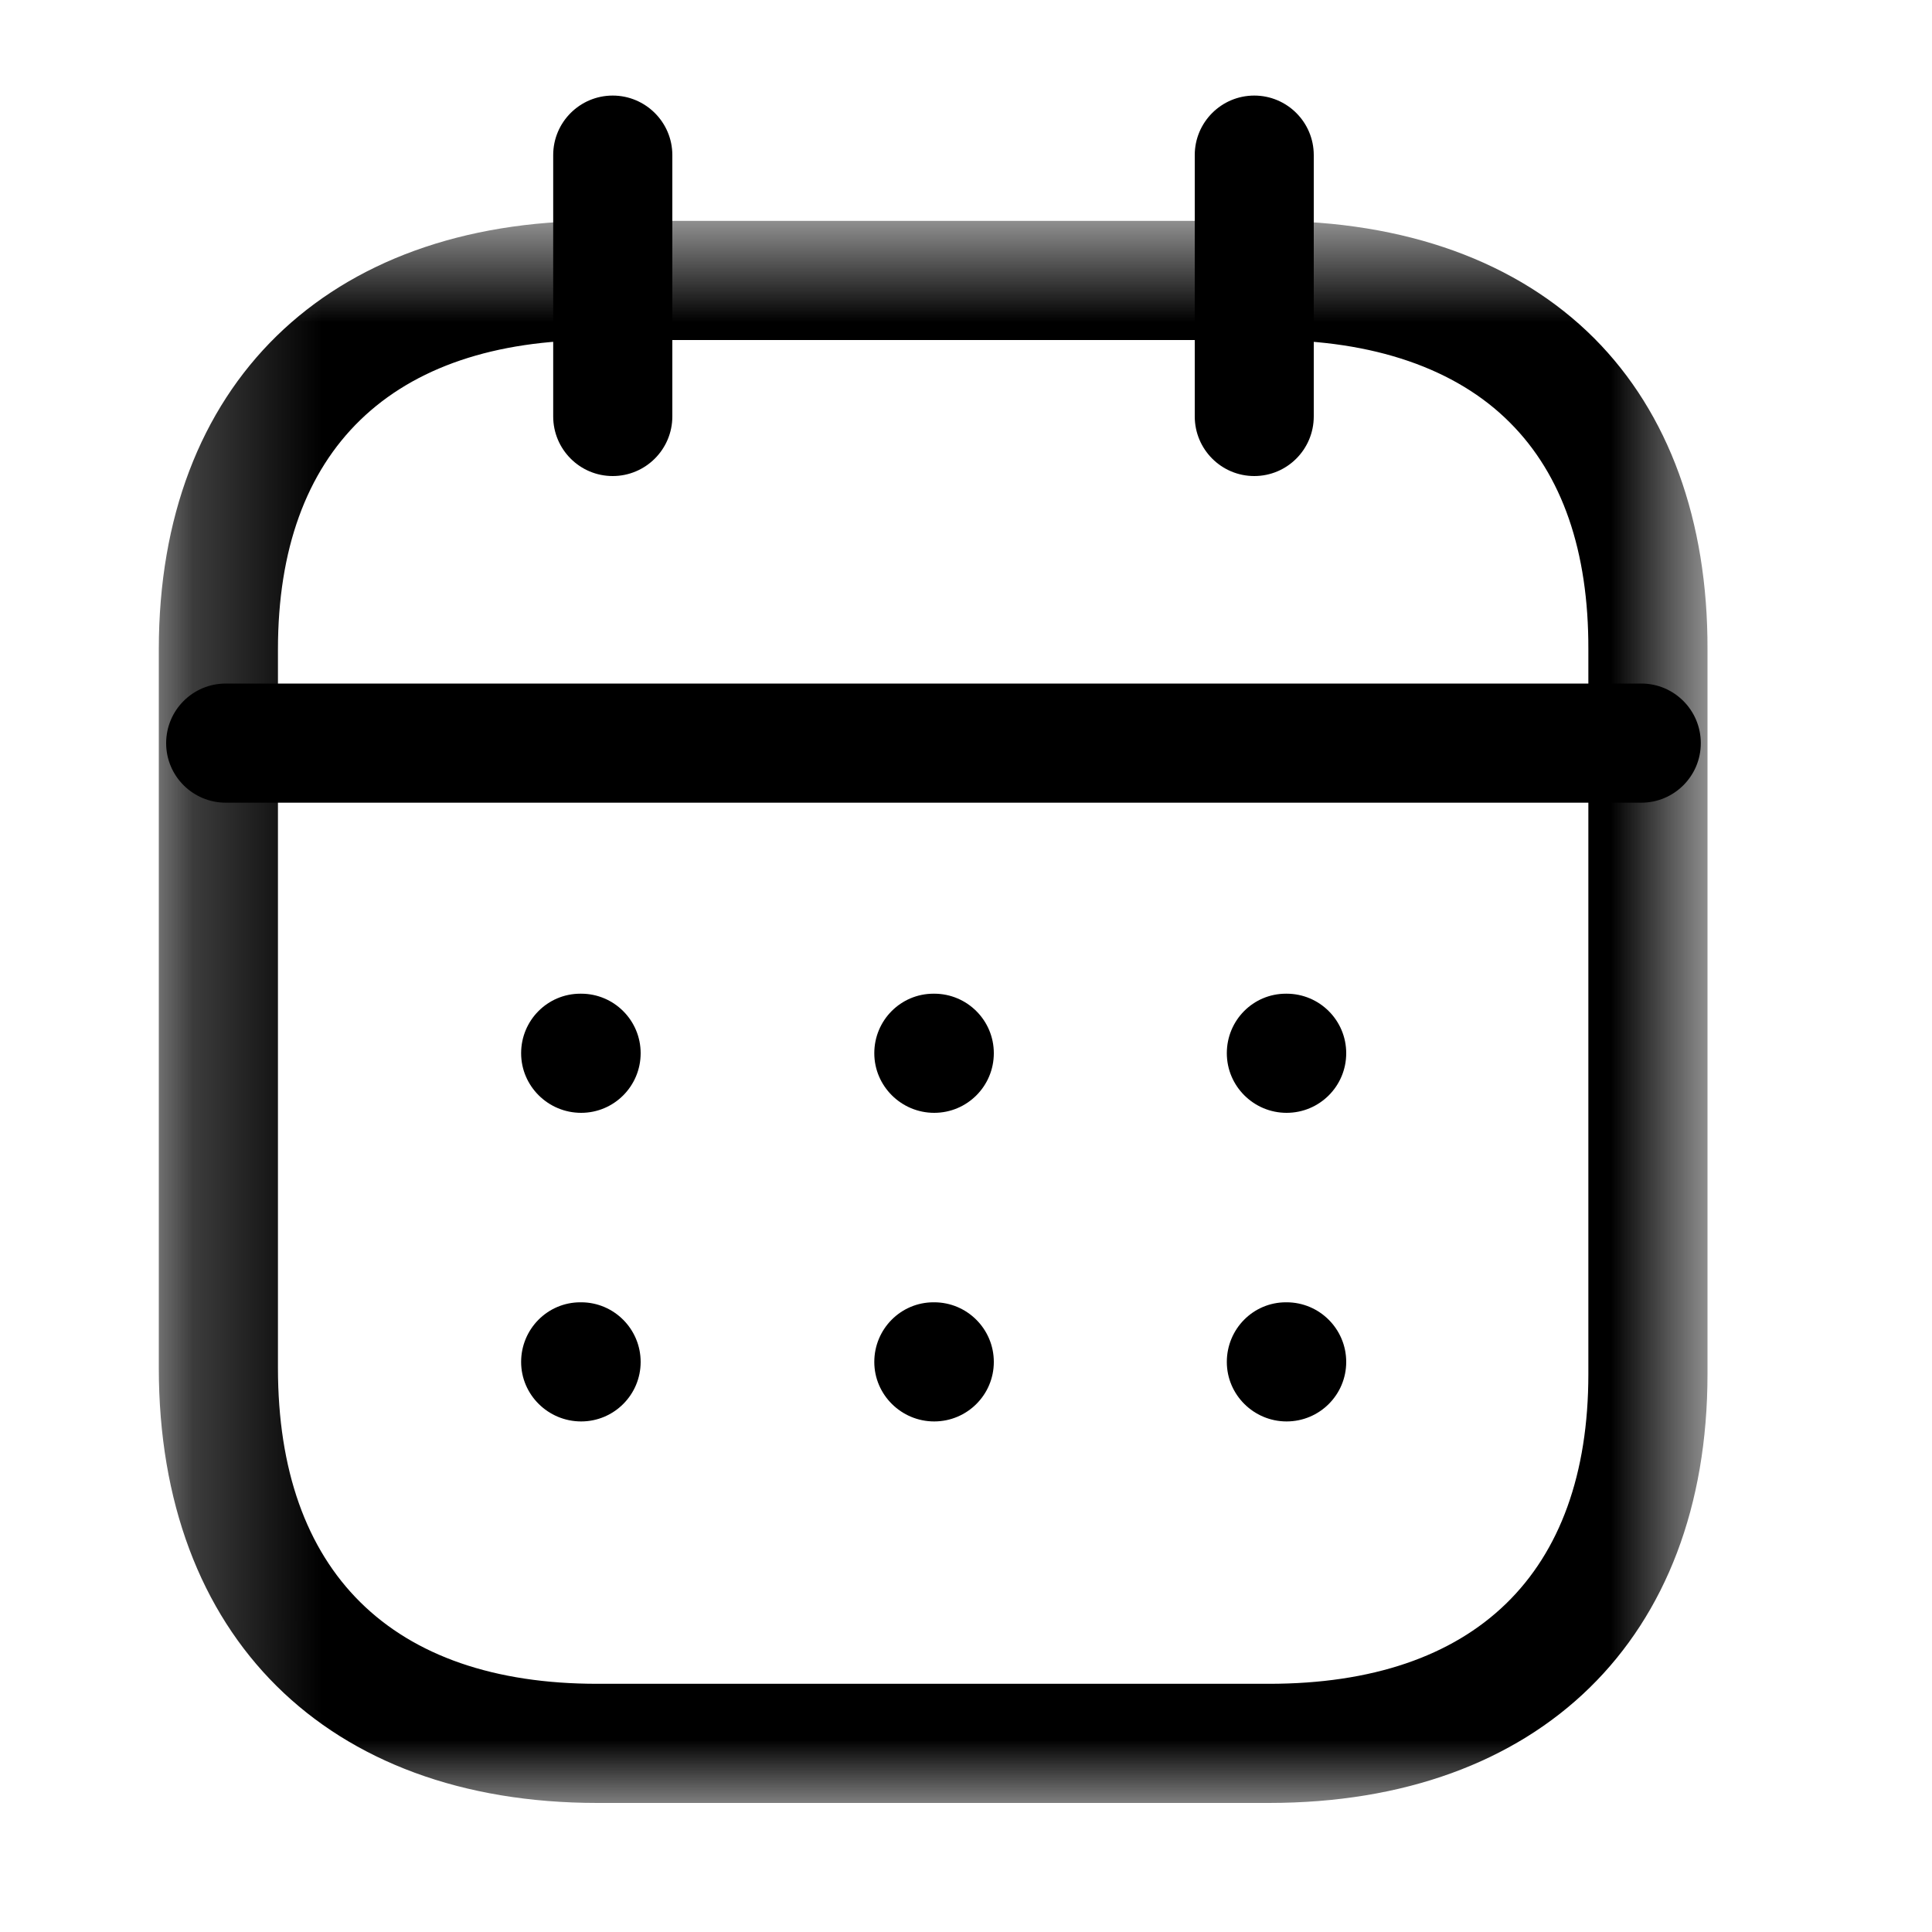
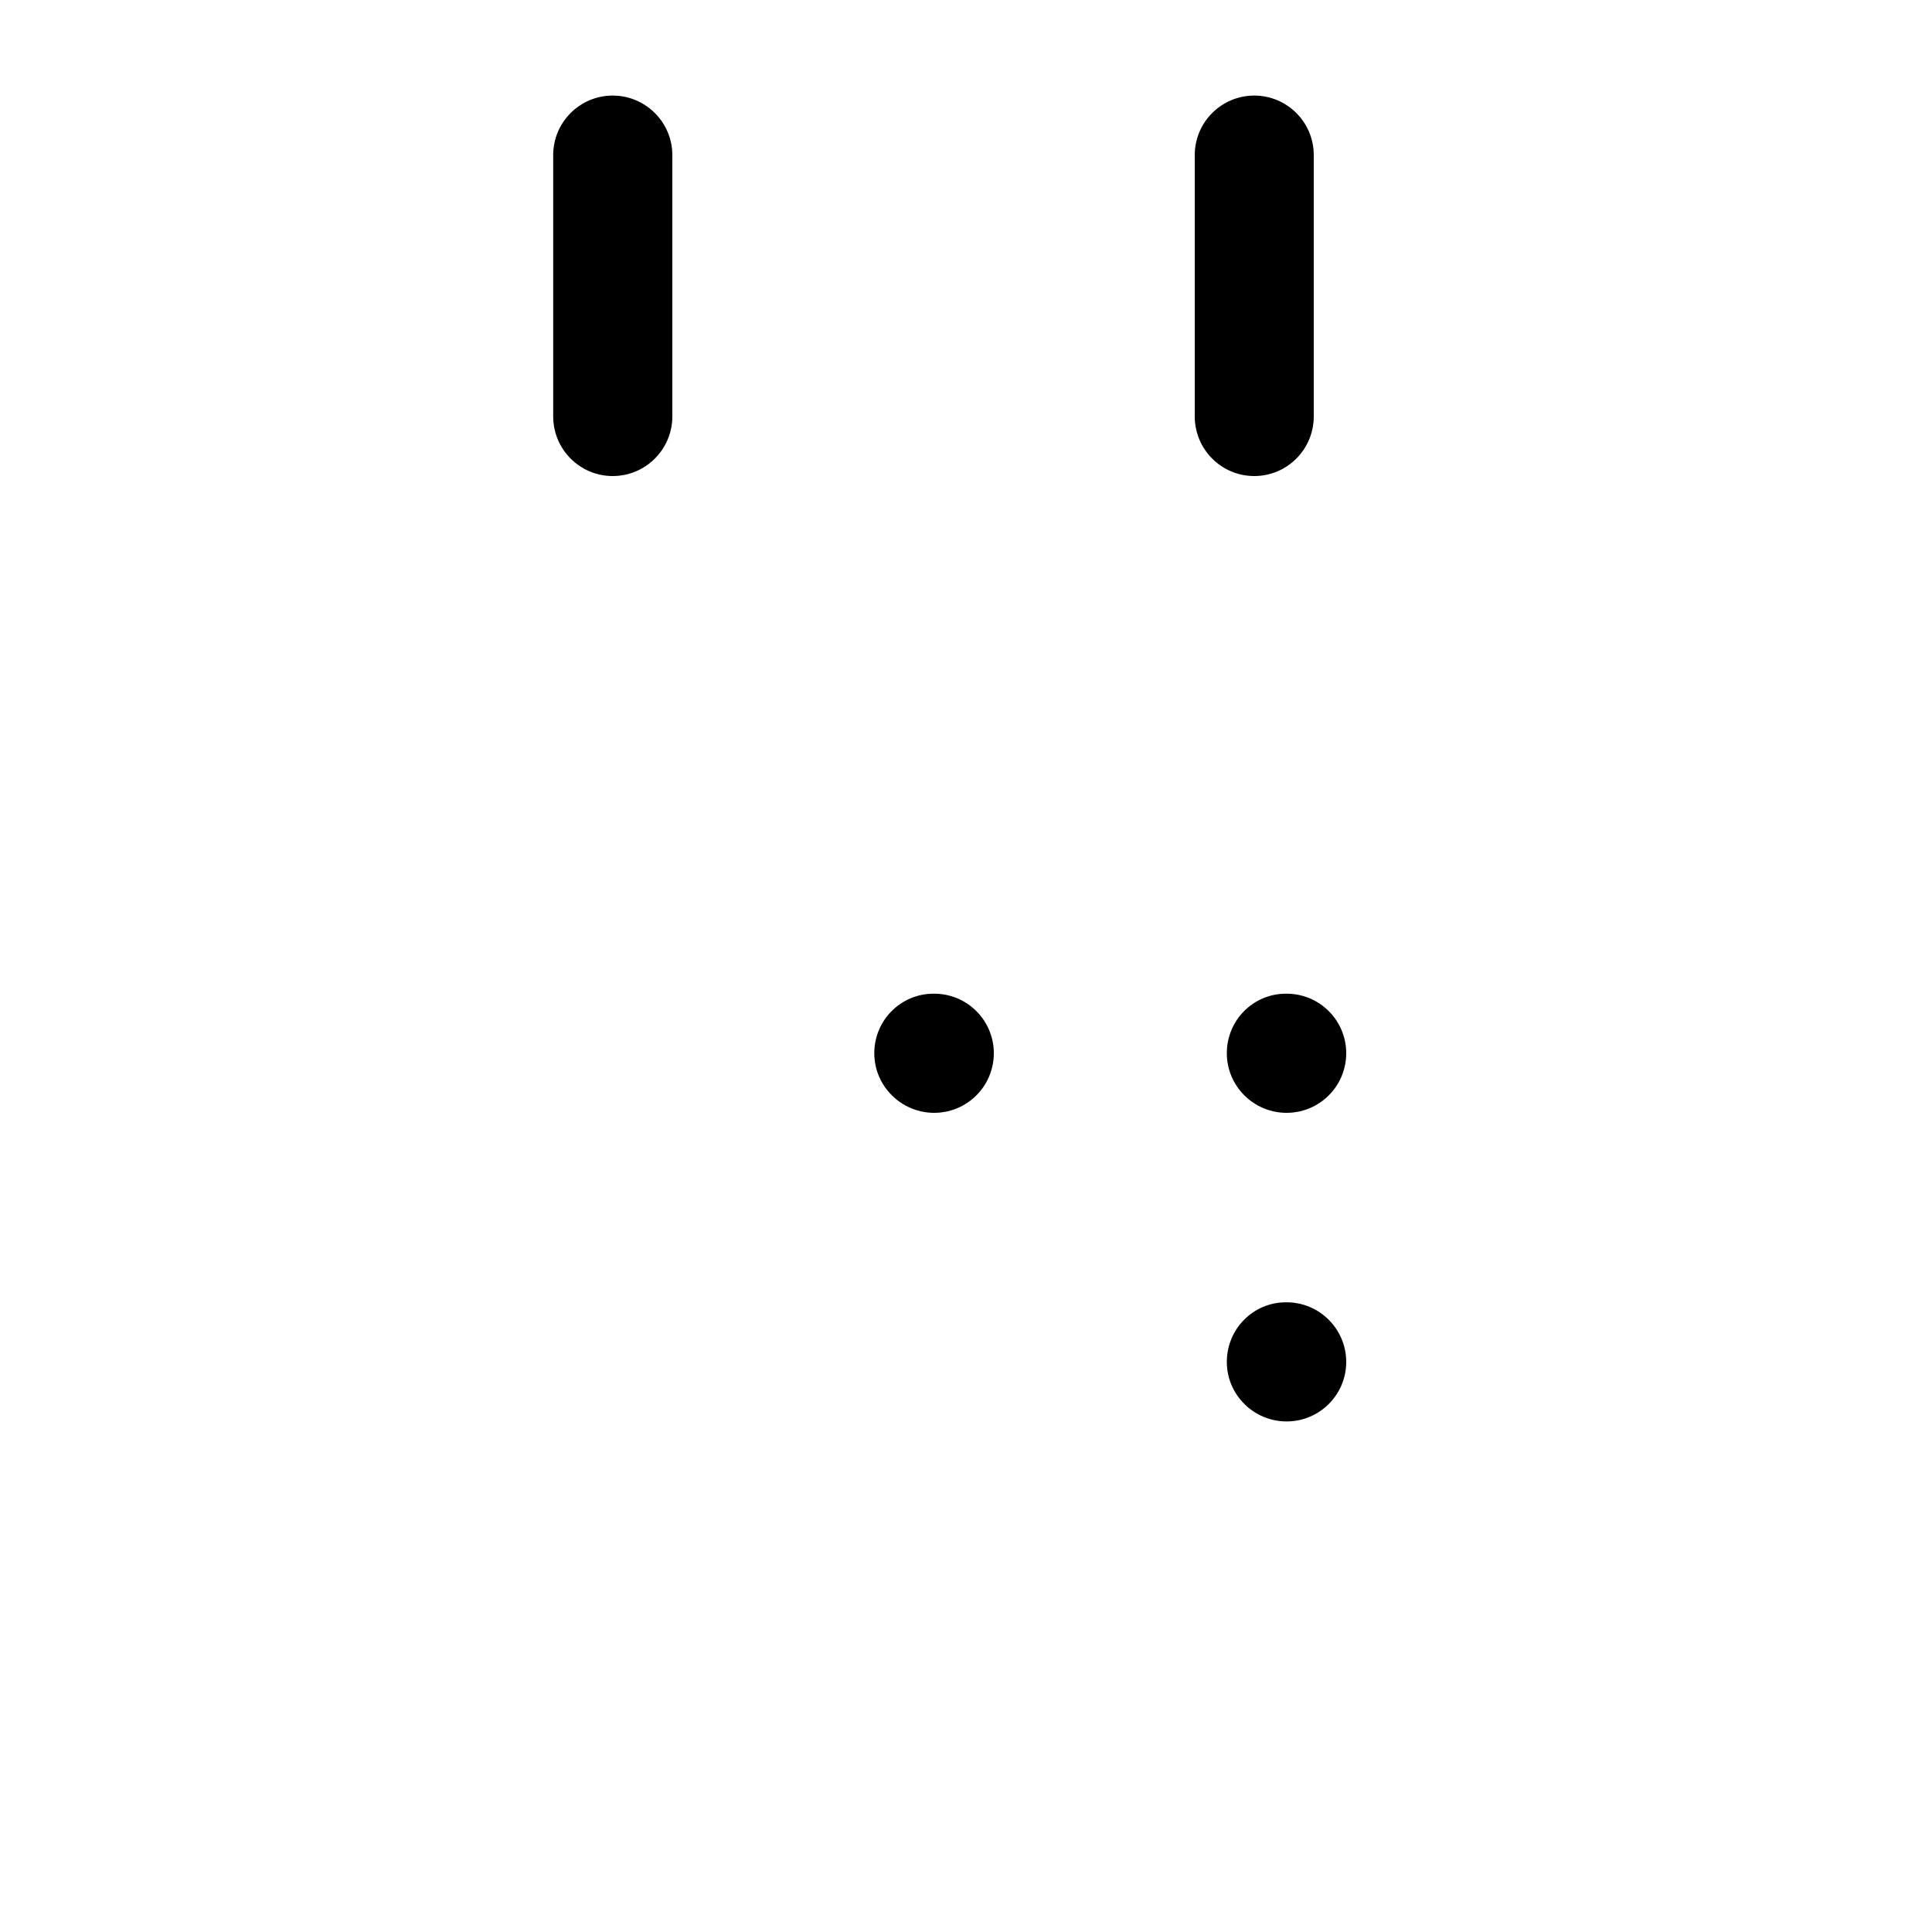
<svg xmlns="http://www.w3.org/2000/svg" width="15" height="15" viewBox="0 0 15 15" fill="none">
-   <path fill-rule="evenodd" clip-rule="evenodd" d="M12.743 6.232H1.753C1.497 6.232 1.29 6.025 1.29 5.77C1.29 5.514 1.497 5.307 1.753 5.307H12.743C12.998 5.307 13.205 5.514 13.205 5.77C13.205 6.025 12.998 6.232 12.743 6.232" fill="black" />
  <path fill-rule="evenodd" clip-rule="evenodd" d="M9.989 8.64C9.734 8.64 9.525 8.433 9.525 8.177C9.525 7.922 9.729 7.715 9.984 7.715H9.989C10.245 7.715 10.452 7.922 10.452 8.177C10.452 8.433 10.245 8.64 9.989 8.64" fill="black" />
  <path fill-rule="evenodd" clip-rule="evenodd" d="M7.253 8.64C6.998 8.64 6.788 8.433 6.788 8.177C6.788 7.922 6.993 7.715 7.248 7.715H7.253C7.509 7.715 7.716 7.922 7.716 8.177C7.716 8.433 7.509 8.64 7.253 8.64" fill="black" />
-   <path fill-rule="evenodd" clip-rule="evenodd" d="M4.512 8.64C4.256 8.64 4.046 8.433 4.046 8.177C4.046 7.922 4.251 7.715 4.506 7.715H4.512C4.767 7.715 4.974 7.922 4.974 8.177C4.974 8.433 4.767 8.64 4.512 8.64" fill="black" />
  <path fill-rule="evenodd" clip-rule="evenodd" d="M9.989 11.036C9.734 11.036 9.525 10.829 9.525 10.574C9.525 10.319 9.729 10.111 9.984 10.111H9.989C10.245 10.111 10.452 10.319 10.452 10.574C10.452 10.829 10.245 11.036 9.989 11.036" fill="black" />
-   <path fill-rule="evenodd" clip-rule="evenodd" d="M7.253 11.036C6.998 11.036 6.788 10.829 6.788 10.574C6.788 10.319 6.993 10.111 7.248 10.111H7.253C7.509 10.111 7.716 10.319 7.716 10.574C7.716 10.829 7.509 11.036 7.253 11.036" fill="black" />
-   <path fill-rule="evenodd" clip-rule="evenodd" d="M4.512 11.036C4.256 11.036 4.046 10.829 4.046 10.574C4.046 10.319 4.251 10.111 4.506 10.111H4.512C4.767 10.111 4.974 10.319 4.974 10.574C4.974 10.829 4.767 11.036 4.512 11.036" fill="black" />
  <path fill-rule="evenodd" clip-rule="evenodd" d="M9.738 3.696C9.483 3.696 9.276 3.489 9.276 3.233V1.204C9.276 0.949 9.483 0.742 9.738 0.742C9.993 0.742 10.2 0.949 10.2 1.204V3.233C10.2 3.489 9.993 3.696 9.738 3.696" fill="black" />
  <path fill-rule="evenodd" clip-rule="evenodd" d="M4.757 3.696C4.502 3.696 4.295 3.489 4.295 3.233V1.204C4.295 0.949 4.502 0.742 4.757 0.742C5.012 0.742 5.22 0.949 5.22 1.204V3.233C5.22 3.489 5.012 3.696 4.757 3.696" fill="black" />
  <mask id="mask0_2318_541" style="mask-type:luminance" maskUnits="userSpaceOnUse" x="1" y="1" width="13" height="13">
-     <path fill-rule="evenodd" clip-rule="evenodd" d="M1.233 1.715H13.257V13.998H1.233V1.715Z" fill="white" />
-   </mask>
+     </mask>
  <g mask="url(#mask0_2318_541)">
    <path fill-rule="evenodd" clip-rule="evenodd" d="M4.637 2.64C3.039 2.64 2.158 3.493 2.158 5.041V10.621C2.158 12.203 3.039 13.073 4.637 13.073H9.852C11.451 13.073 12.332 12.219 12.332 10.668V5.041C12.334 4.28 12.13 3.688 11.723 3.281C11.305 2.861 10.661 2.64 9.858 2.64H4.637ZM9.852 13.998H4.637C2.538 13.998 1.233 12.704 1.233 10.621V5.041C1.233 2.989 2.538 1.715 4.637 1.715H9.858C10.912 1.715 11.783 2.031 12.378 2.627C12.956 3.207 13.26 4.042 13.257 5.042V10.668C13.257 12.722 11.952 13.998 9.852 13.998V13.998Z" fill="black" />
  </g>
</svg>